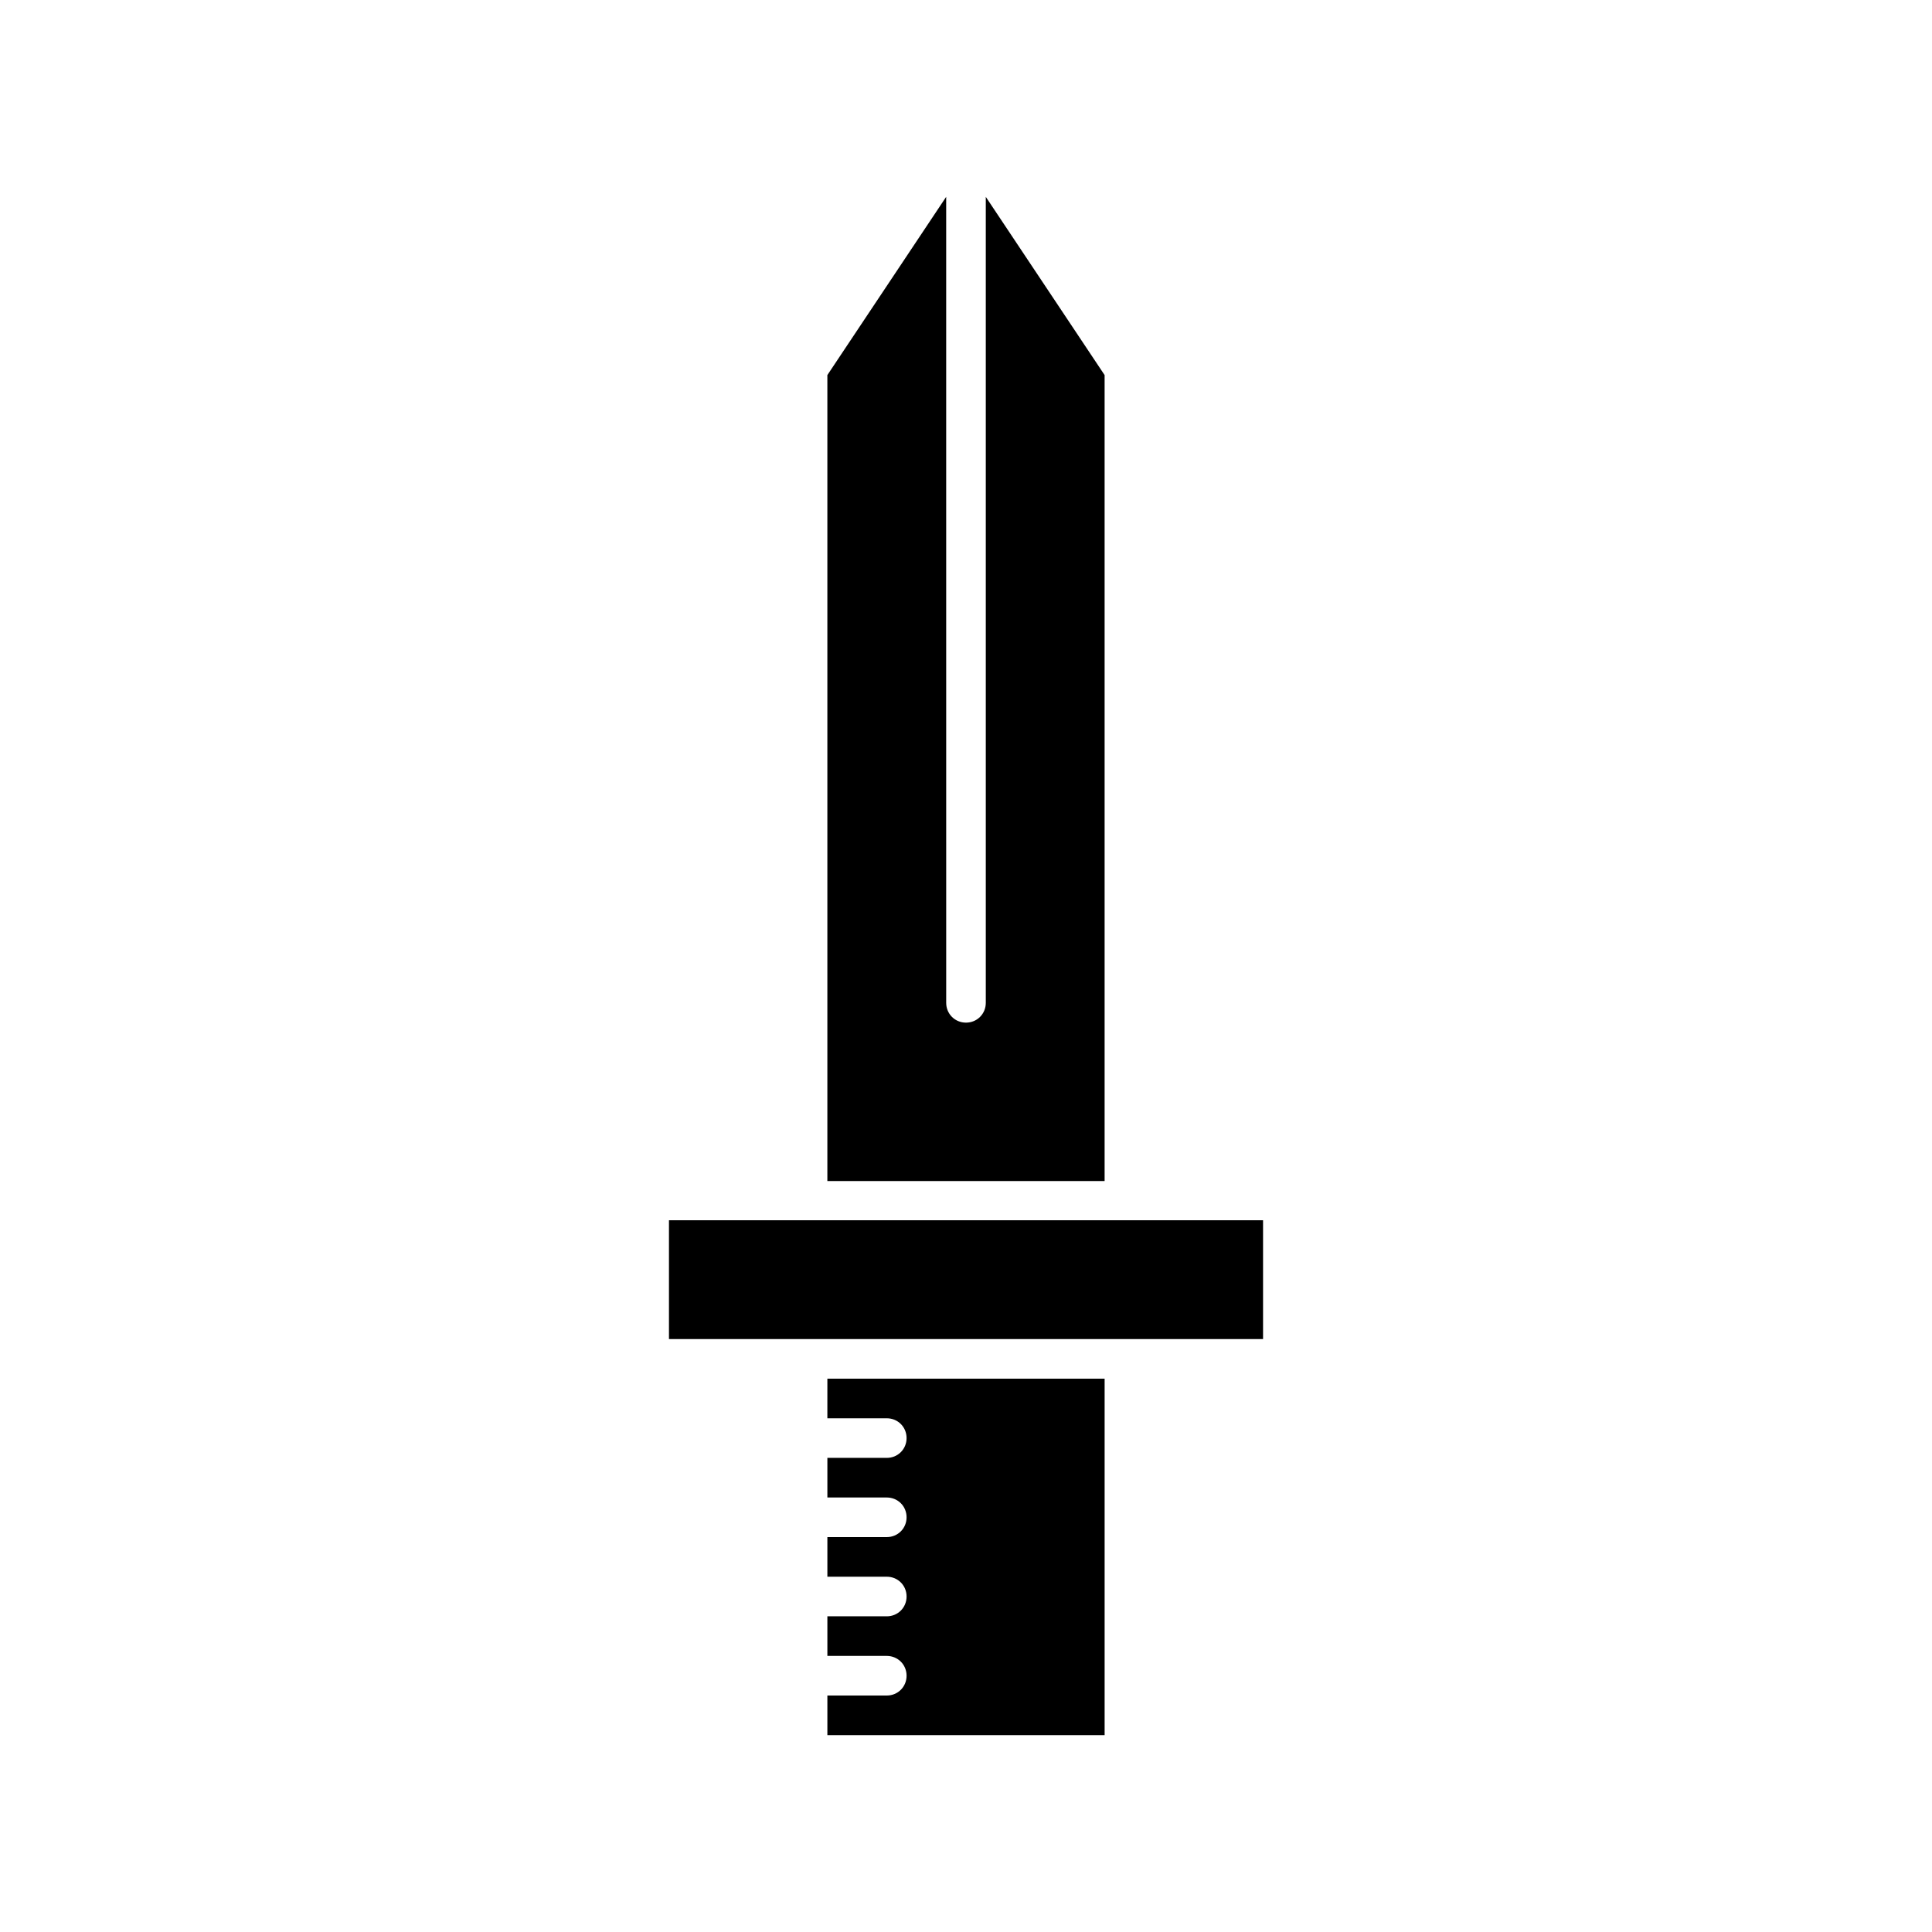
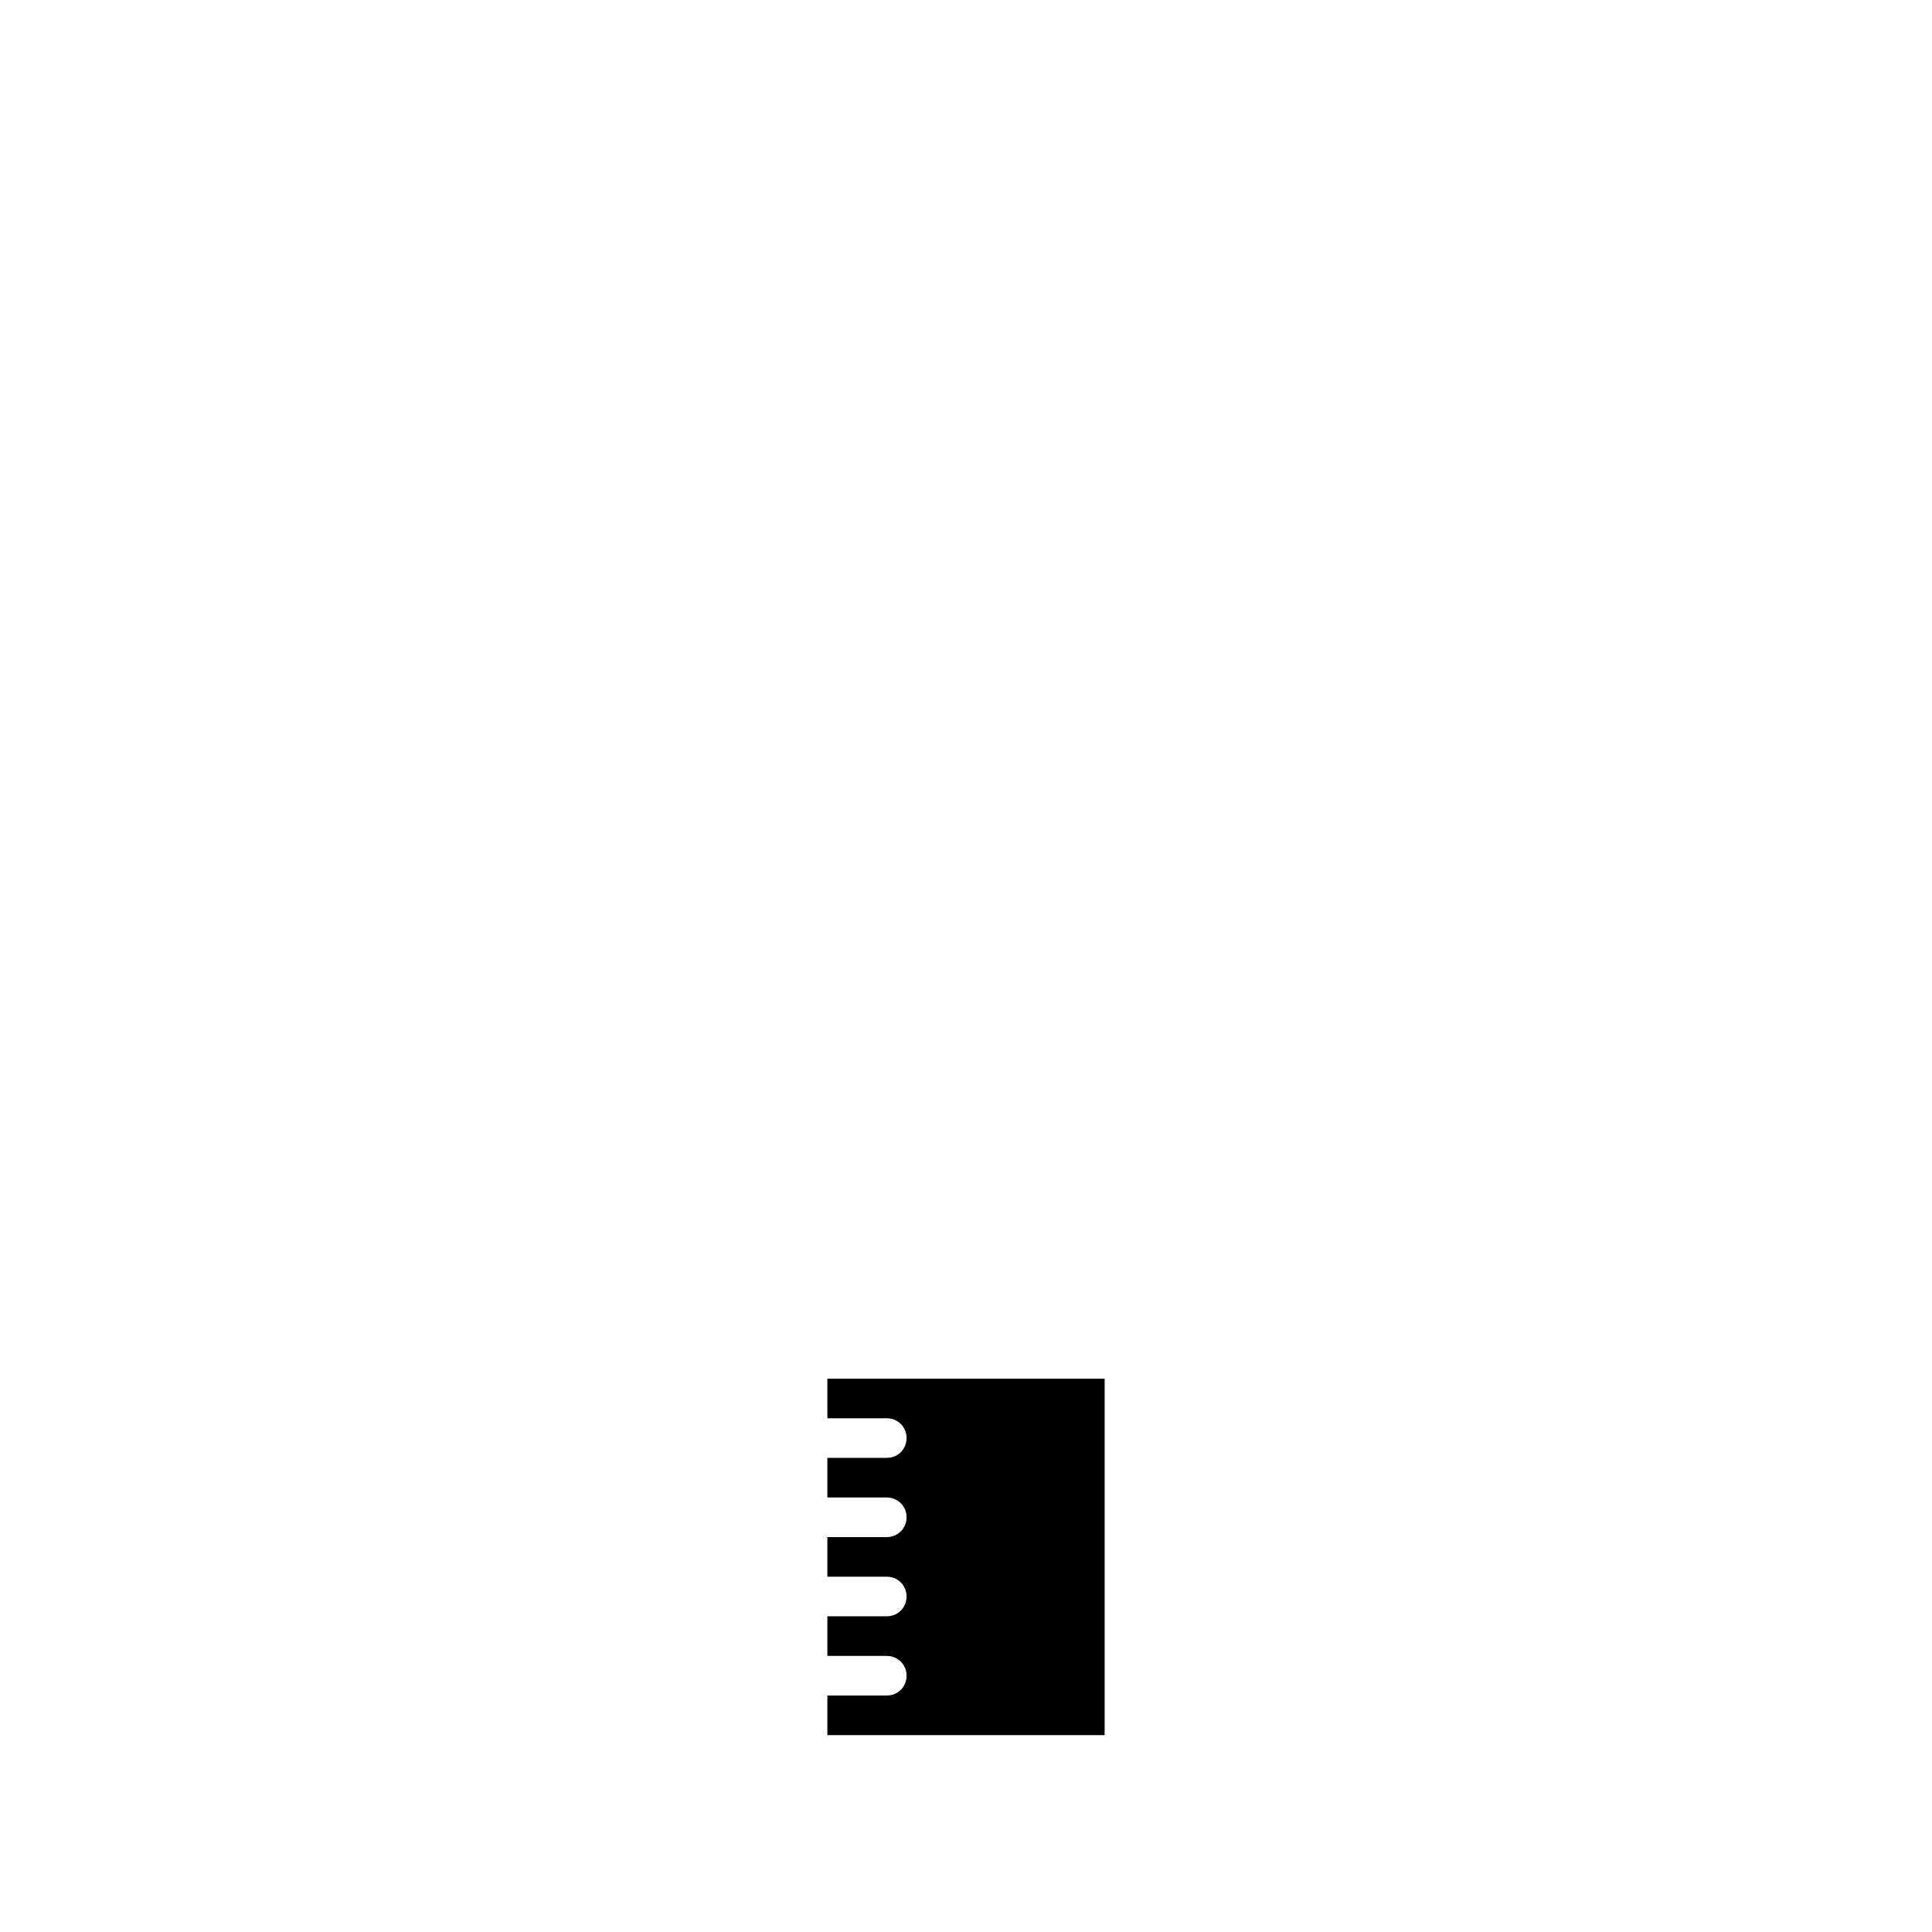
<svg xmlns="http://www.w3.org/2000/svg" fill="#000000" width="800px" height="800px" version="1.1" viewBox="144 144 512 512">
  <g>
-     <path d="m363.26 243.4v213.59h73.473v-213.59l-31.488-47.23v213.59c0 2.938-2.309 5.246-5.246 5.246s-5.246-2.309-5.246-5.246l-0.004-213.6z" />
    <path d="m363.26 519.86h15.746c2.938 0 5.246 2.309 5.246 5.246s-2.309 5.246-5.246 5.246h-15.742v10.496l15.742 0.004c2.938 0 5.246 2.309 5.246 5.246s-2.309 5.246-5.246 5.246h-15.742v10.496l15.742 0.004c2.938 0 5.246 2.309 5.246 5.246s-2.309 5.246-5.246 5.246h-15.742v10.496l15.742 0.004c2.938 0 5.246 2.309 5.246 5.246s-2.309 5.246-5.246 5.246h-15.742v10.496h73.473v-94.465h-73.473z" />
-     <path d="m358.02 467.38h-36.738v31.488h157.44v-31.488z" />
  </g>
</svg>